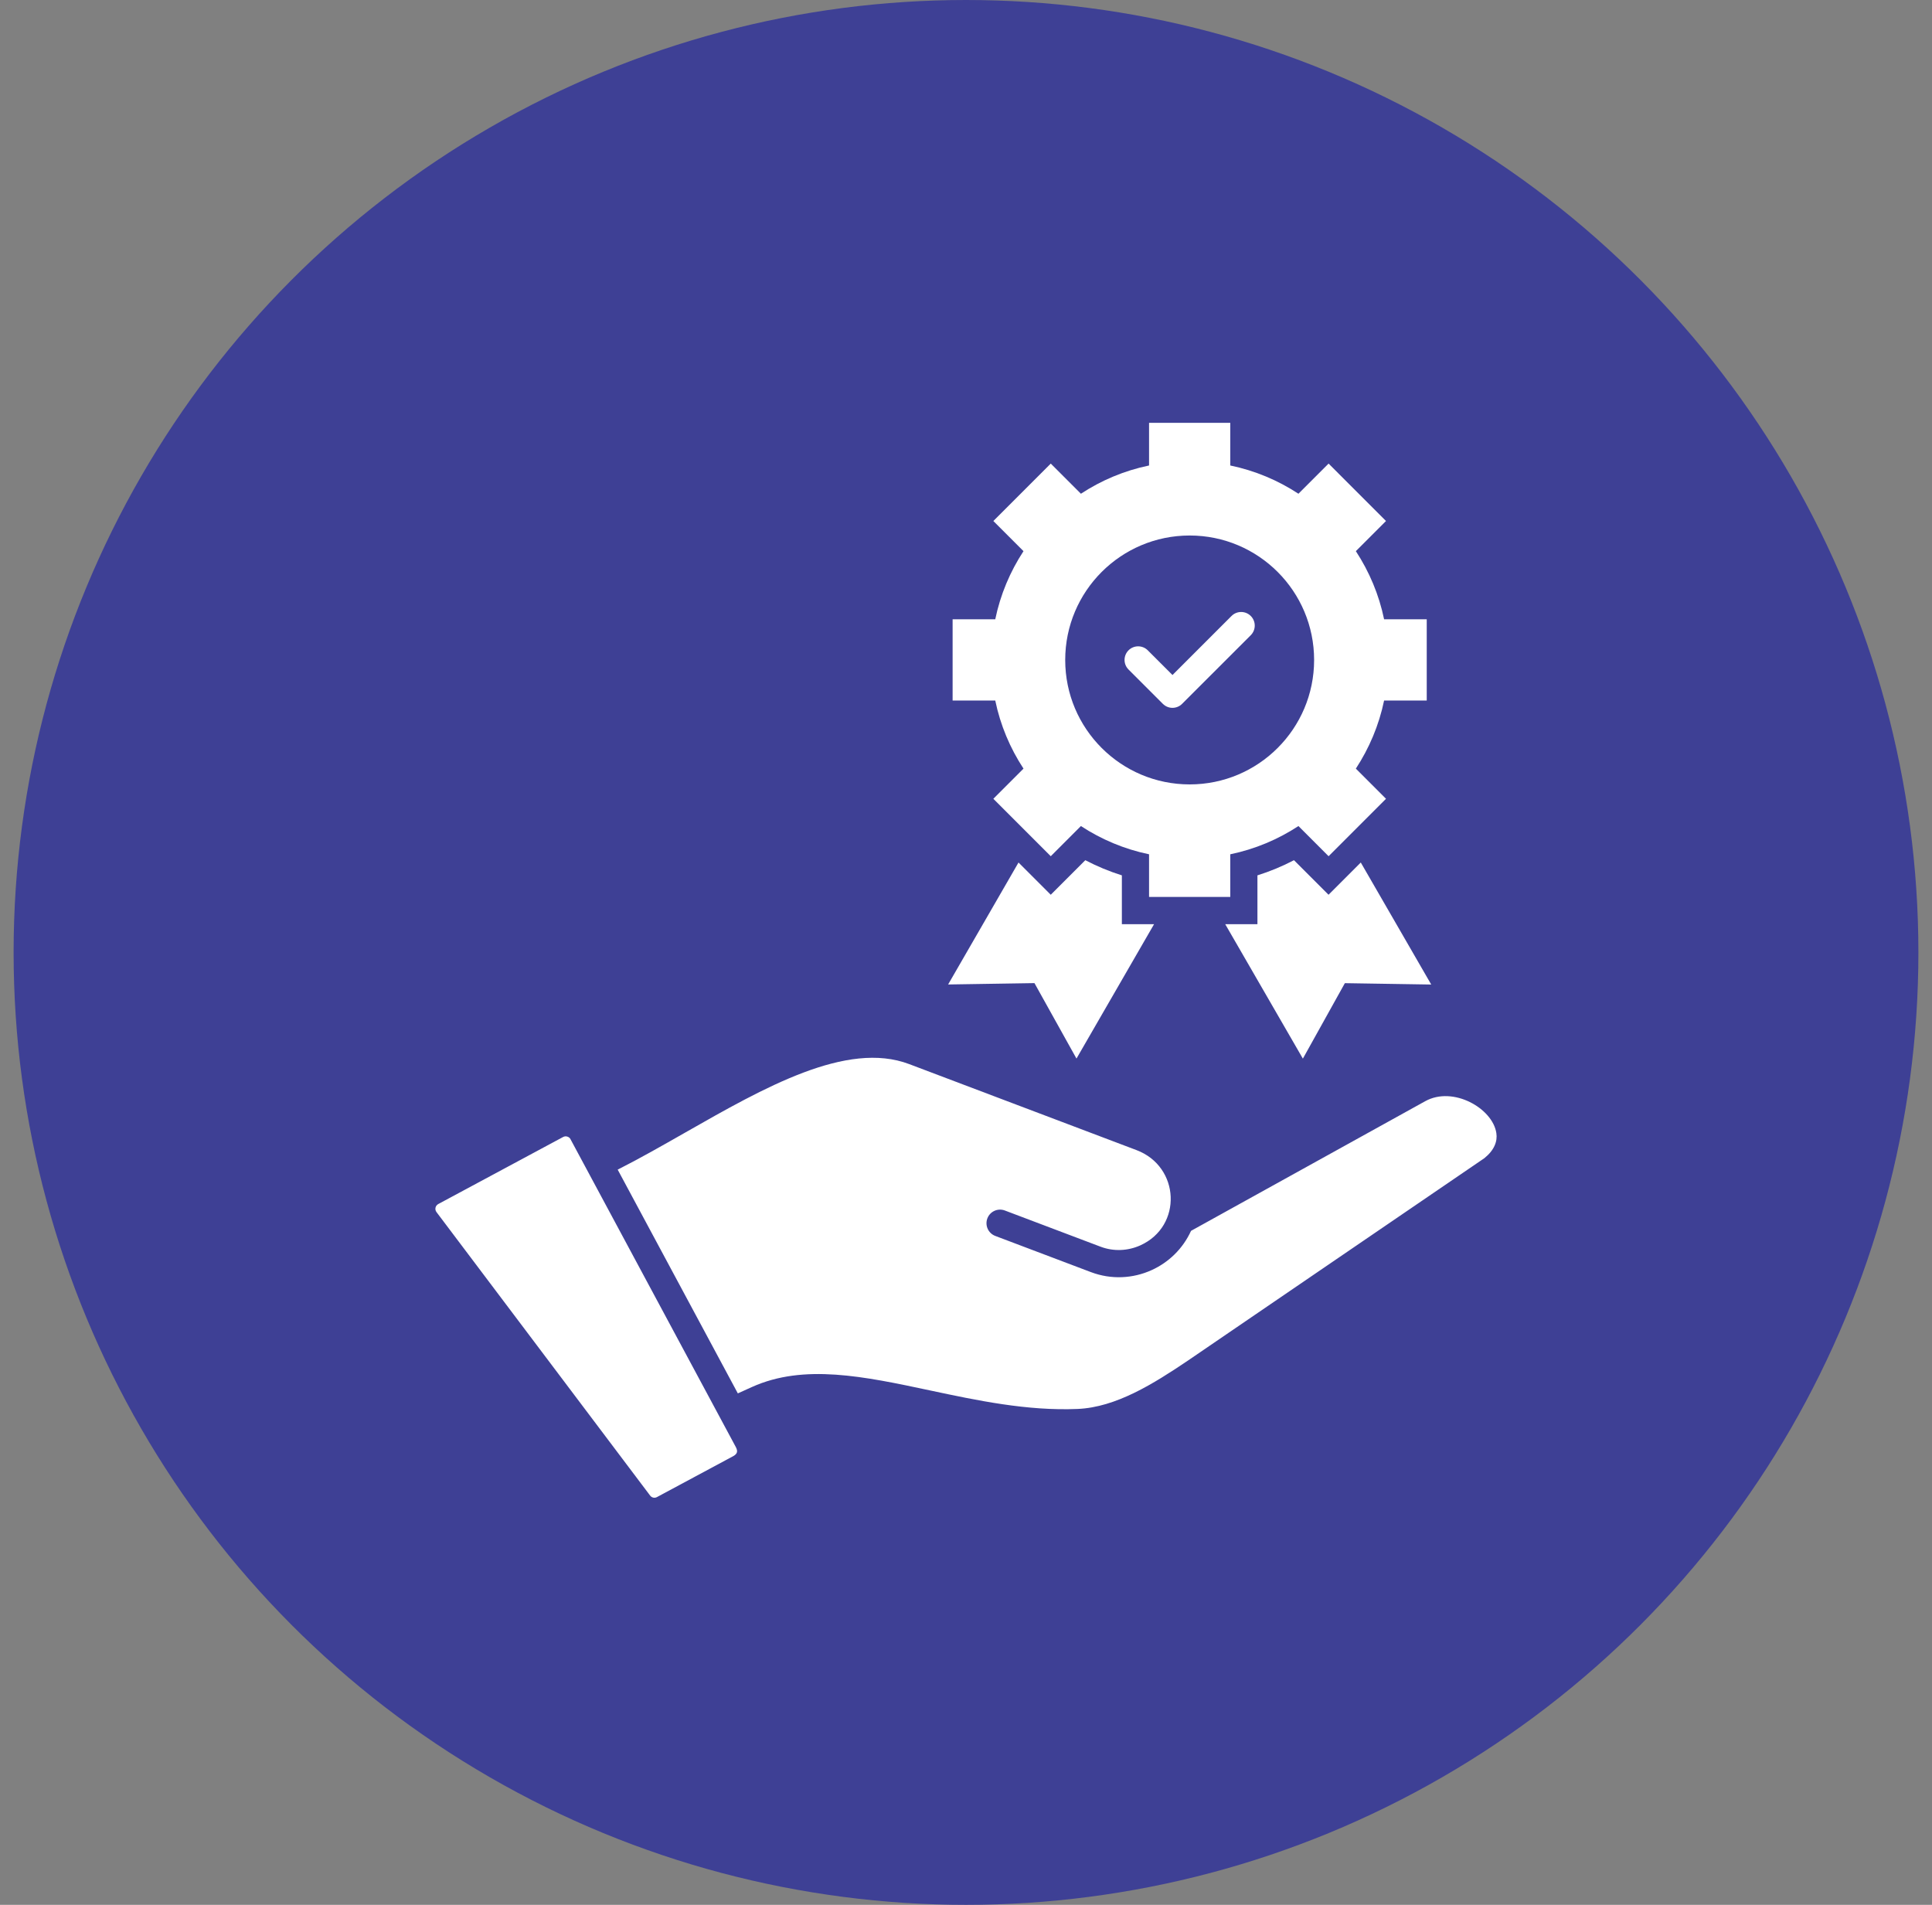
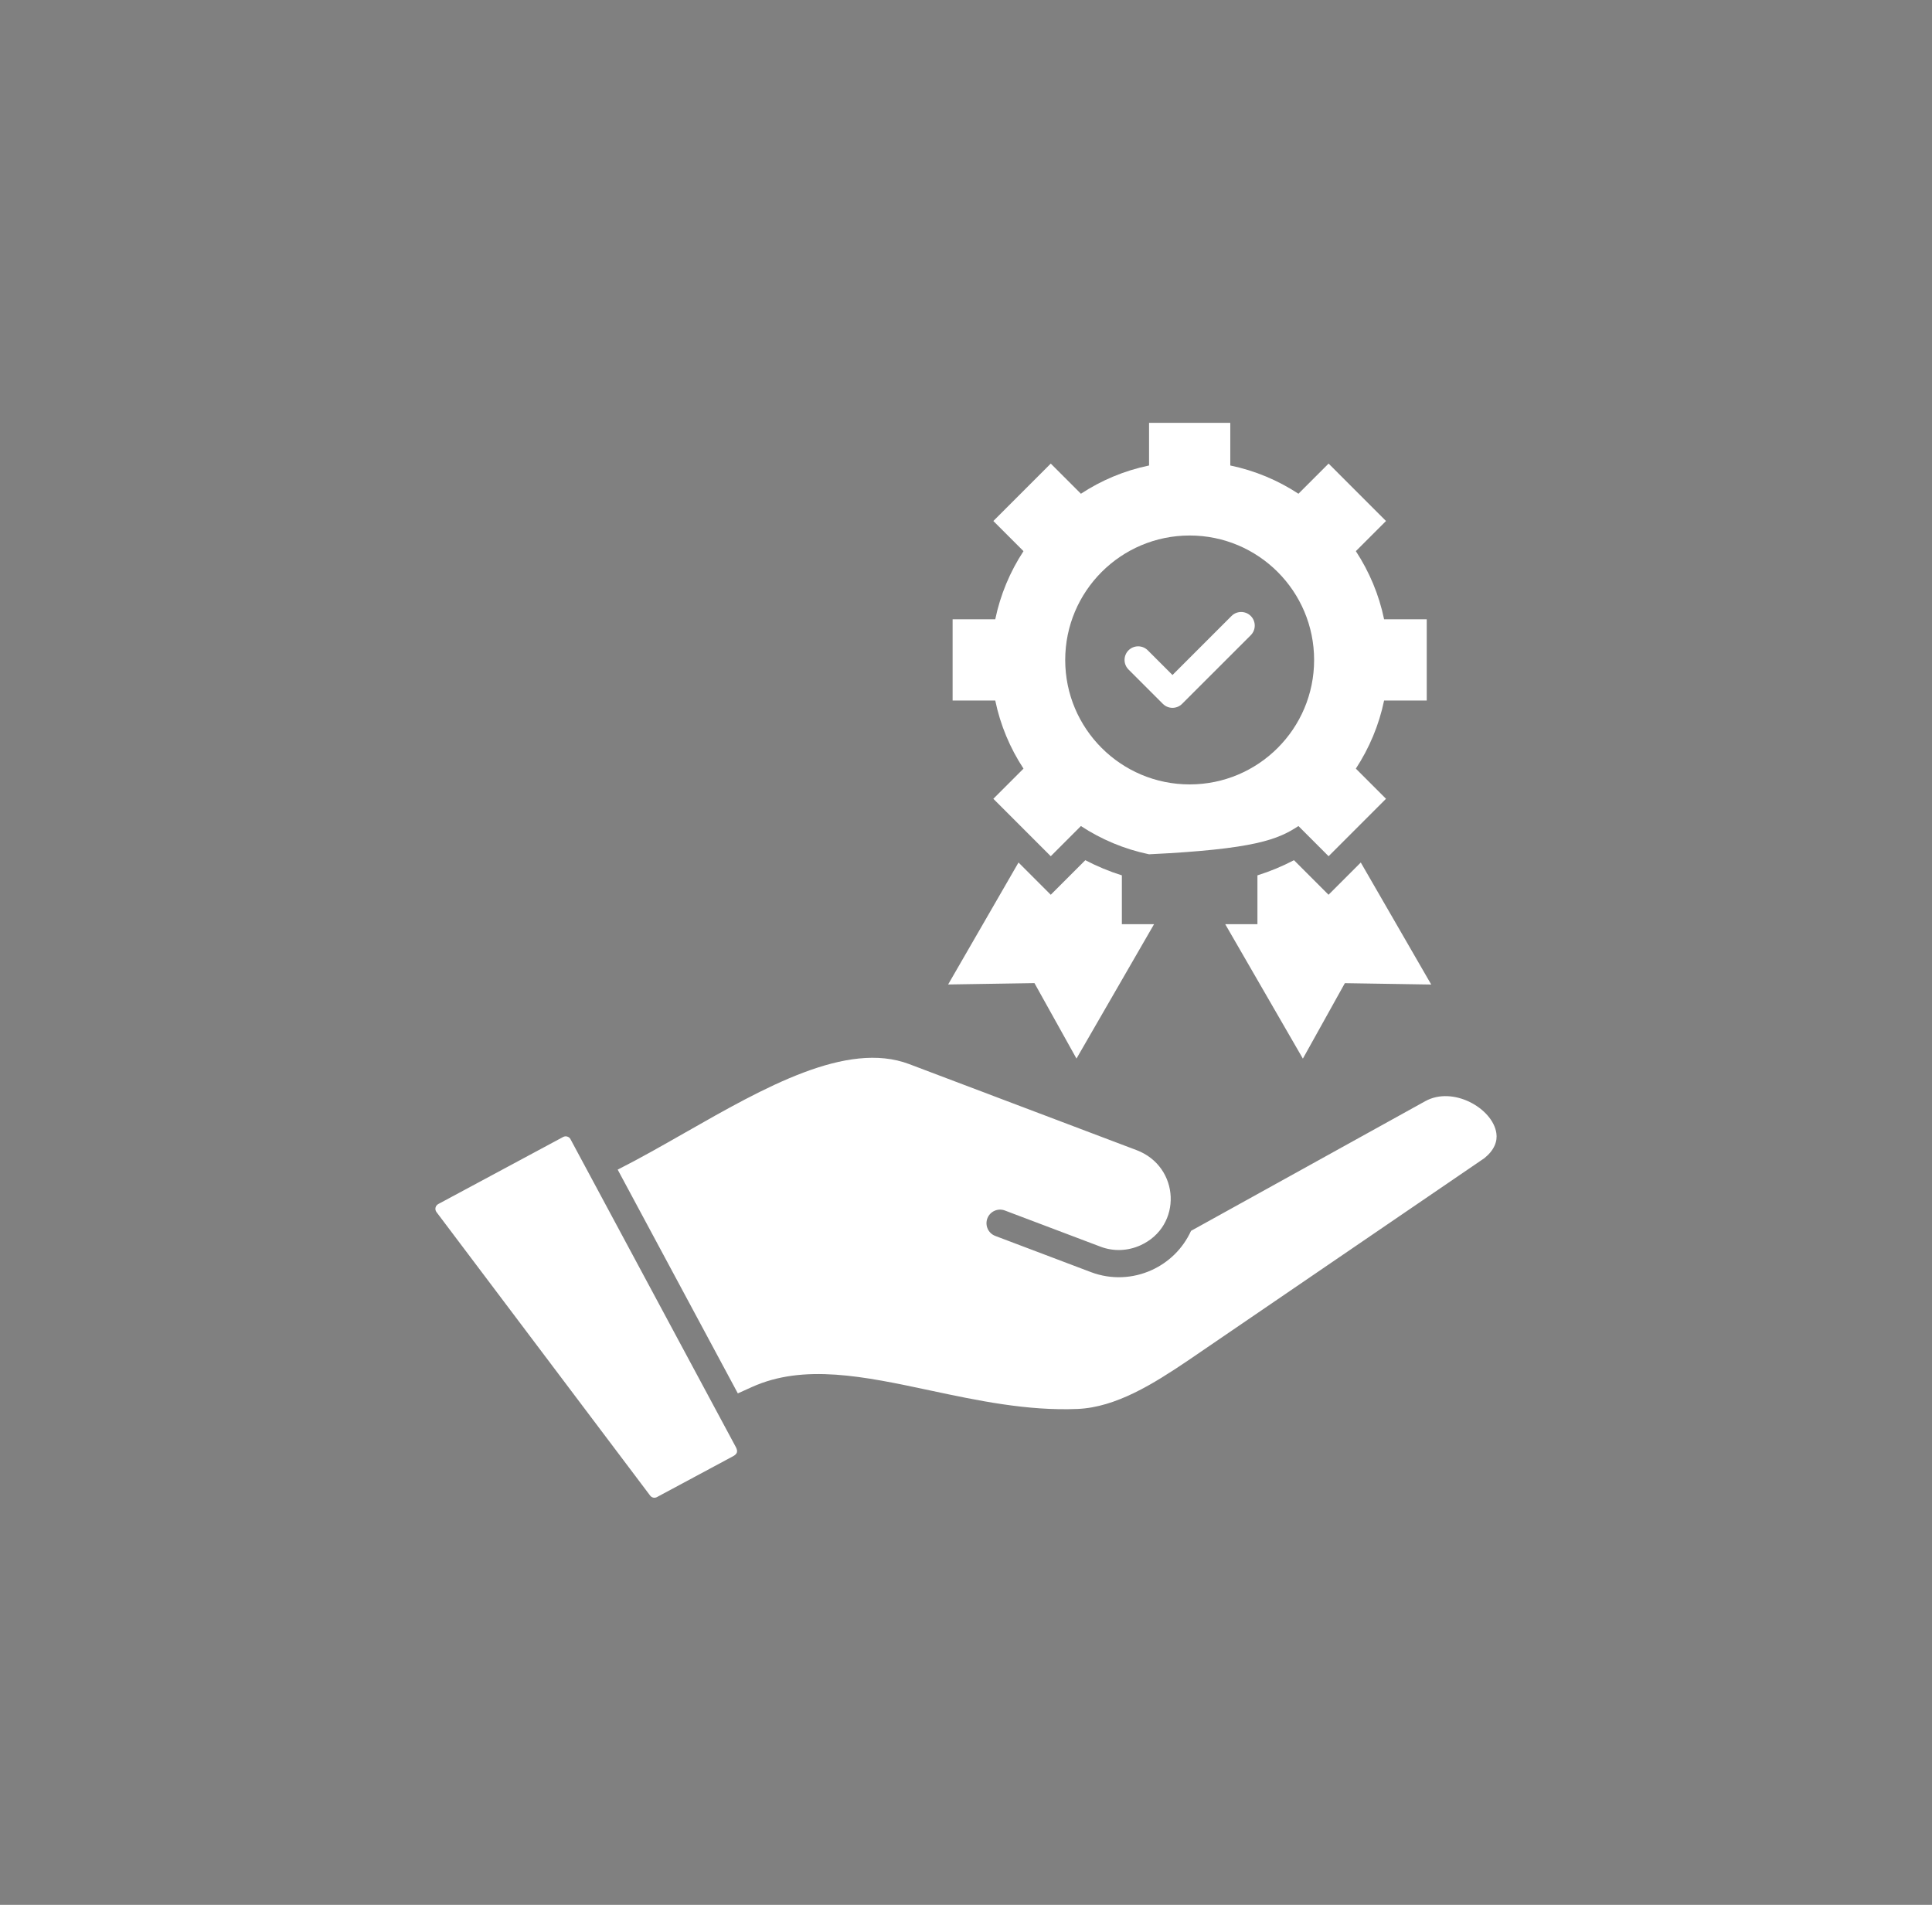
<svg xmlns="http://www.w3.org/2000/svg" width="71" height="70" viewBox="0 0 71 70" fill="none">
  <rect x="0" y="0" width="71" height="70" fill="#808080" stroke="none" />
-   <circle cx="35.5" cy="35" r="35" fill="#3E4095" />
-   <path fill-rule="evenodd" clip-rule="evenodd" d="M22.7 42.983L27.115 51.205L27.635 50.97C29.541 50.11 31.753 50.58 34.182 51.097C35.908 51.464 37.748 51.855 39.6 51.777C41.017 51.717 42.393 50.849 43.647 50.005L54.549 42.562C54.916 42.267 55.037 41.94 54.99 41.639C54.854 40.729 53.401 39.9 52.377 40.467L43.77 45.232C43.468 45.894 42.942 46.395 42.317 46.677C41.637 46.984 40.842 47.032 40.092 46.749L36.577 45.419C36.318 45.322 36.188 45.034 36.285 44.775C36.382 44.517 36.67 44.387 36.928 44.484L40.444 45.814C40.935 46 41.459 45.967 41.907 45.765C43.465 45.062 43.37 42.87 41.764 42.264L33.412 39.104C31.117 38.235 28.077 39.97 25.19 41.615C24.341 42.099 23.506 42.575 22.7 42.982L22.7 42.983ZM45.258 22.636C45.453 22.441 45.77 22.441 45.965 22.636C46.16 22.831 46.16 23.148 45.965 23.343L43.441 25.866C43.246 26.061 42.93 26.061 42.735 25.866L41.473 24.604C41.278 24.409 41.278 24.093 41.473 23.898C41.668 23.703 41.985 23.703 42.18 23.898L43.088 24.806L45.258 22.636ZM45.212 17.106V15.539H42.227V17.106C41.318 17.294 40.473 17.652 39.723 18.144L38.615 17.036L36.505 19.146L37.613 20.254C37.121 21.004 36.763 21.851 36.575 22.758H35.008V25.743H36.575C36.763 26.651 37.121 27.496 37.613 28.246L36.505 29.354L38.615 31.465L39.723 30.356C40.473 30.848 41.32 31.206 42.227 31.394V32.961H45.212V31.394C46.12 31.206 46.967 30.848 47.717 30.356L48.825 31.465L50.935 29.354L49.827 28.246C50.318 27.496 50.677 26.649 50.865 25.743H52.432V22.758H50.865C50.677 21.849 50.318 21.004 49.827 20.254L50.935 19.146L48.825 17.036L47.717 18.144C46.967 17.652 46.12 17.294 45.212 17.106ZM43.72 19.679C41.195 19.679 39.146 21.726 39.146 24.253C39.146 26.778 41.193 28.826 43.72 28.826C46.245 28.826 48.293 26.779 48.293 24.253C48.293 21.728 46.247 19.679 43.72 19.679ZM45.028 33.963H46.21V32.168C46.673 32.023 47.123 31.836 47.553 31.611L48.823 32.881L50.008 31.696L52.597 36.18L49.423 36.13L47.88 38.903L45.028 33.965L45.028 33.963ZM37.43 31.696L38.615 32.881L39.885 31.611C40.315 31.836 40.765 32.023 41.228 32.168V33.963H42.411L39.56 38.901L38.016 36.128L34.843 36.178L37.431 31.694L37.43 31.696ZM20.966 41.865C22.992 45.64 25.021 49.415 27.048 53.19C27.119 53.337 27.096 53.423 26.954 53.507L24.144 55.015C24.058 55.062 23.951 55.04 23.891 54.959L16.041 44.543C15.966 44.443 15.998 44.307 16.106 44.247L20.696 41.782C20.79 41.732 20.915 41.767 20.966 41.863L20.966 41.865Z" fill="white" />
+   <path fill-rule="evenodd" clip-rule="evenodd" d="M22.7 42.983L27.115 51.205L27.635 50.97C29.541 50.11 31.753 50.58 34.182 51.097C35.908 51.464 37.748 51.855 39.6 51.777C41.017 51.717 42.393 50.849 43.647 50.005L54.549 42.562C54.916 42.267 55.037 41.94 54.99 41.639C54.854 40.729 53.401 39.9 52.377 40.467L43.77 45.232C43.468 45.894 42.942 46.395 42.317 46.677C41.637 46.984 40.842 47.032 40.092 46.749L36.577 45.419C36.318 45.322 36.188 45.034 36.285 44.775C36.382 44.517 36.67 44.387 36.928 44.484L40.444 45.814C40.935 46 41.459 45.967 41.907 45.765C43.465 45.062 43.37 42.87 41.764 42.264L33.412 39.104C31.117 38.235 28.077 39.97 25.19 41.615C24.341 42.099 23.506 42.575 22.7 42.982L22.7 42.983ZM45.258 22.636C45.453 22.441 45.77 22.441 45.965 22.636C46.16 22.831 46.16 23.148 45.965 23.343L43.441 25.866C43.246 26.061 42.93 26.061 42.735 25.866L41.473 24.604C41.278 24.409 41.278 24.093 41.473 23.898C41.668 23.703 41.985 23.703 42.18 23.898L43.088 24.806L45.258 22.636ZM45.212 17.106V15.539H42.227V17.106C41.318 17.294 40.473 17.652 39.723 18.144L38.615 17.036L36.505 19.146L37.613 20.254C37.121 21.004 36.763 21.851 36.575 22.758H35.008V25.743H36.575C36.763 26.651 37.121 27.496 37.613 28.246L36.505 29.354L38.615 31.465L39.723 30.356C40.473 30.848 41.32 31.206 42.227 31.394V32.961V31.394C46.12 31.206 46.967 30.848 47.717 30.356L48.825 31.465L50.935 29.354L49.827 28.246C50.318 27.496 50.677 26.649 50.865 25.743H52.432V22.758H50.865C50.677 21.849 50.318 21.004 49.827 20.254L50.935 19.146L48.825 17.036L47.717 18.144C46.967 17.652 46.12 17.294 45.212 17.106ZM43.72 19.679C41.195 19.679 39.146 21.726 39.146 24.253C39.146 26.778 41.193 28.826 43.72 28.826C46.245 28.826 48.293 26.779 48.293 24.253C48.293 21.728 46.247 19.679 43.72 19.679ZM45.028 33.963H46.21V32.168C46.673 32.023 47.123 31.836 47.553 31.611L48.823 32.881L50.008 31.696L52.597 36.18L49.423 36.13L47.88 38.903L45.028 33.965L45.028 33.963ZM37.43 31.696L38.615 32.881L39.885 31.611C40.315 31.836 40.765 32.023 41.228 32.168V33.963H42.411L39.56 38.901L38.016 36.128L34.843 36.178L37.431 31.694L37.43 31.696ZM20.966 41.865C22.992 45.64 25.021 49.415 27.048 53.19C27.119 53.337 27.096 53.423 26.954 53.507L24.144 55.015C24.058 55.062 23.951 55.04 23.891 54.959L16.041 44.543C15.966 44.443 15.998 44.307 16.106 44.247L20.696 41.782C20.79 41.732 20.915 41.767 20.966 41.863L20.966 41.865Z" fill="white" />
</svg>